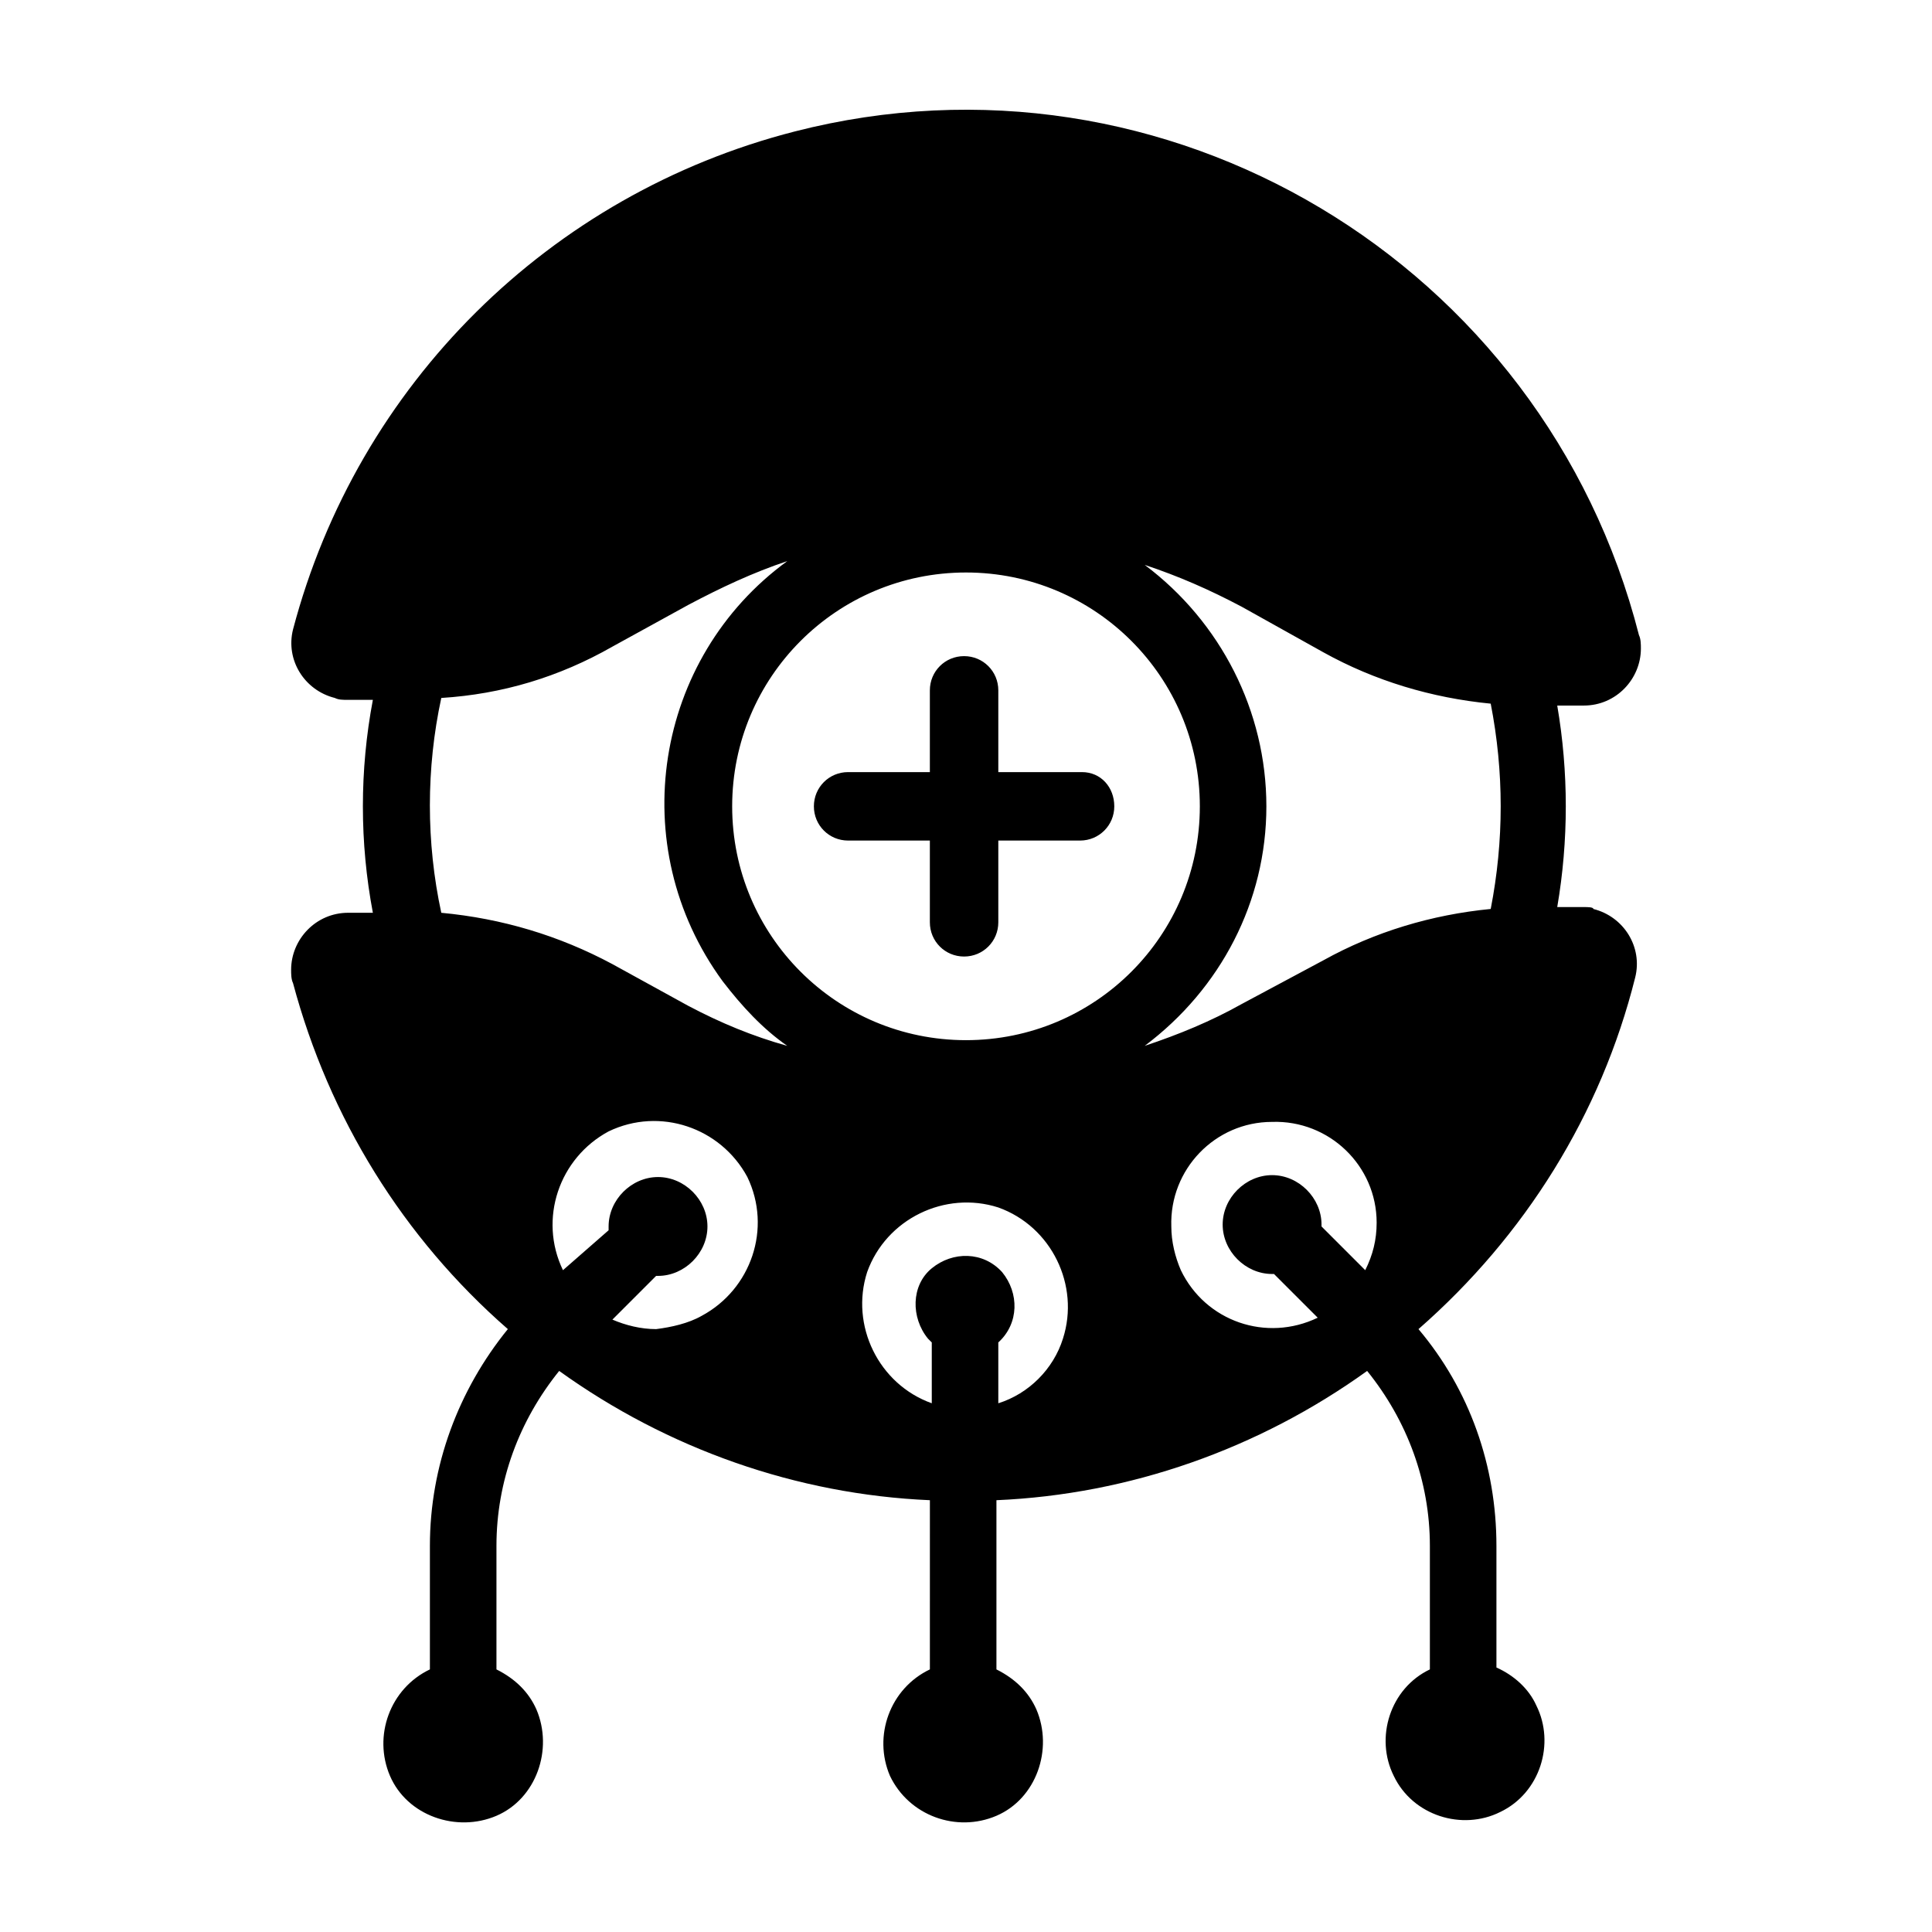
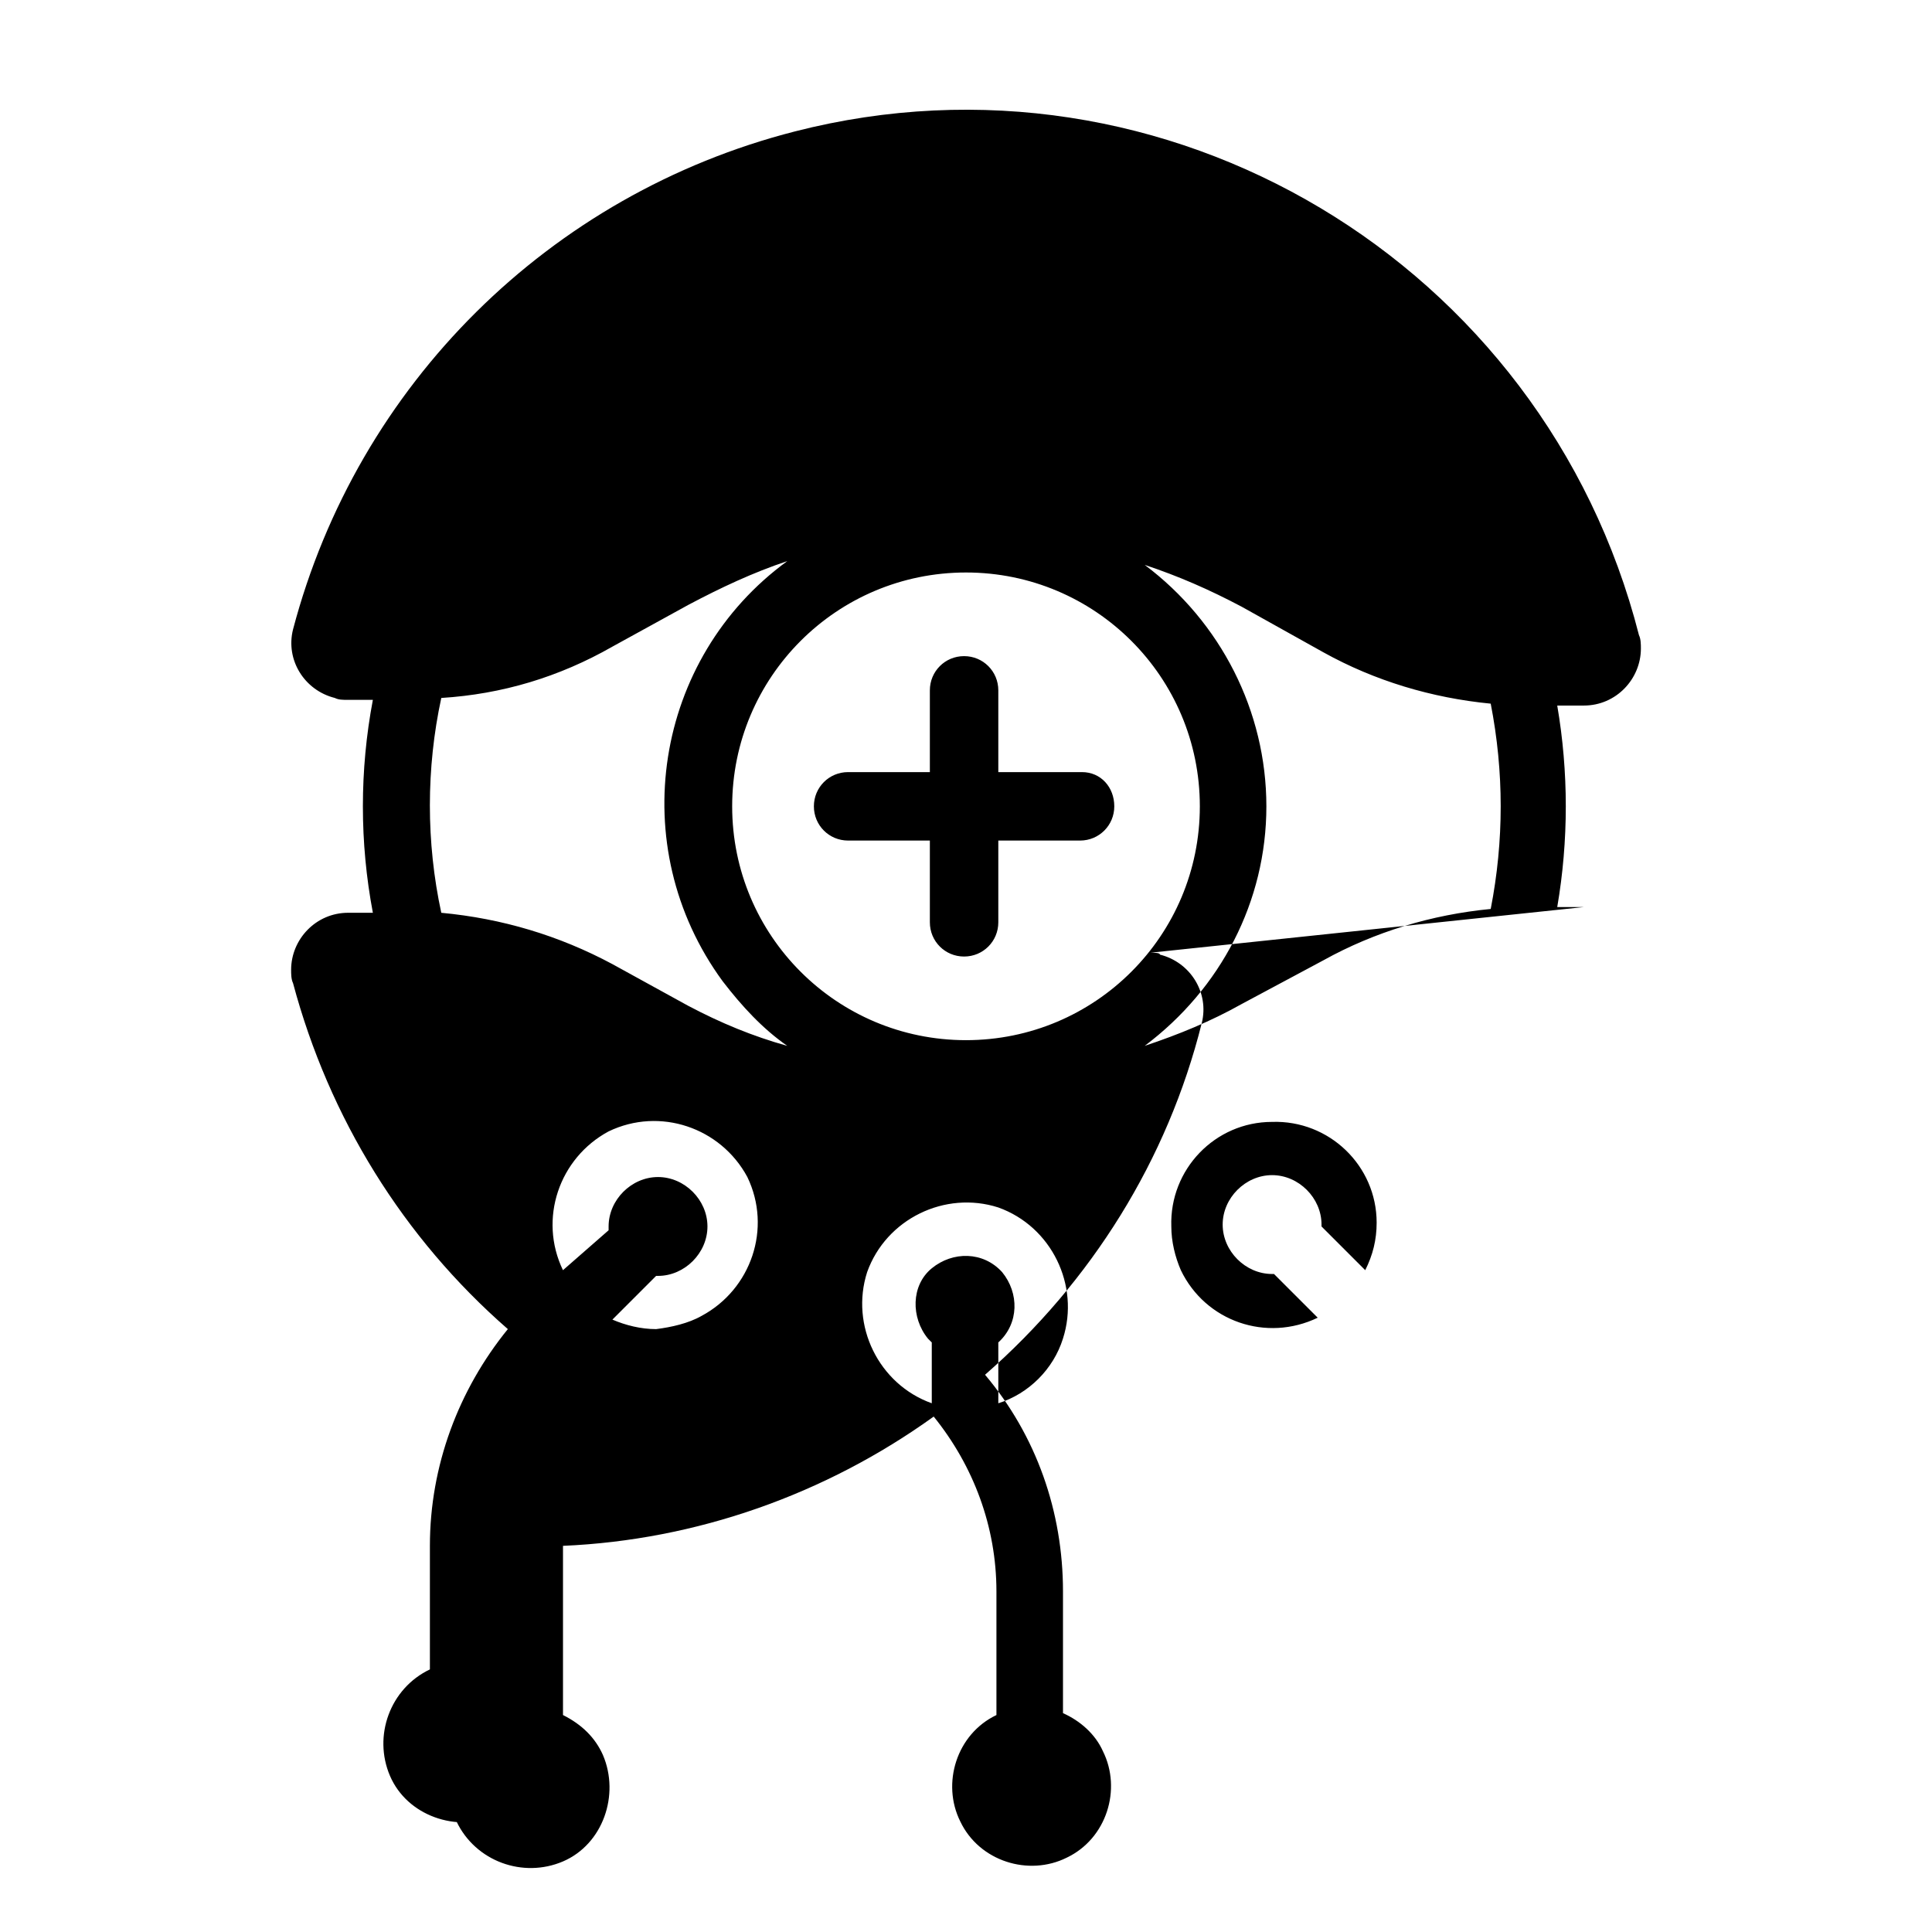
<svg xmlns="http://www.w3.org/2000/svg" fill="#000000" width="800px" height="800px" version="1.1" viewBox="144 144 512 512">
-   <path d="m563.74 384.38h-7.055c3.023-17.633 3.023-35.77 0-53.402h7.055c8.566 0 15.113-7.055 15.113-15.113 0-1.008 0-2.519-0.504-3.527-25.191-98.746-125.45-158.7-223.69-133.51-64.992 16.629-115.88 67.008-133.01 132-2.016 8.062 3.023 16.121 11.082 18.137 1.012 0.504 2.019 0.504 3.531 0.504h6.551c-3.527 18.641-3.527 37.785 0 56.426h-6.551c-8.566 0-15.113 7.055-15.113 15.113 0 1.008 0 2.519 0.504 3.527 9.574 35.77 29.223 67.512 56.93 91.691-13.098 16.121-20.656 36.273-20.656 57.434v32.75c-10.578 5.039-15.113 17.633-10.578 28.215 4.535 10.578 17.633 15.113 28.215 10.578 10.578-4.535 15.113-17.633 10.578-28.215-2.016-4.535-5.543-8.062-10.578-10.578v-32.746c0-17.129 6.047-33.25 16.625-46.352 28.719 20.656 62.977 32.746 98.242 34.258l-0.004 44.84c-10.578 5.039-15.113 17.633-10.578 28.215 5.039 10.578 17.633 15.113 28.215 10.578 10.578-4.535 15.113-17.633 10.578-28.215-2.016-4.535-5.543-8.062-10.578-10.578v-44.84c35.266-1.512 69.527-13.602 98.242-34.258 10.578 13.098 16.625 29.223 16.625 46.352v32.746c-10.578 5.039-14.609 18.137-9.574 28.215 5.039 10.578 18.137 14.609 28.215 9.574 10.578-5.039 14.609-18.137 9.574-28.215-2.016-4.535-6.047-8.062-10.578-10.078v-32.242c0-21.16-7.055-41.312-20.656-57.434 28.215-24.688 48.367-56.93 57.434-93.203 2.016-8.062-3.023-16.121-11.082-18.137-0.008-0.508-1.516-0.508-2.523-0.508zm-245.86 111.85c-4.031 0-8.062-1.008-11.586-2.519l11.586-11.586h0.504c7.055 0 13.098-6.047 13.098-13.098 0-7.055-6.047-13.098-13.098-13.098-7.055 0-13.098 6.047-13.098 13.098v1.008l-12.094 10.578c-6.551-13.602-1.008-29.727 12.09-36.777 13.602-6.551 29.727-1.008 36.777 12.09 6.551 13.602 1.008 29.727-12.09 36.777-3.527 2.016-8.062 3.023-12.09 3.527zm8.562-85.648-20.152-11.082c-14.105-7.559-29.223-12.09-45.344-13.602-4.031-18.641-4.031-38.289 0-56.93 16.121-1.008 31.234-5.543 45.344-13.602l20.152-11.082c8.566-4.535 17.129-8.566 26.199-11.586-35.266 25.695-43.328 75.57-17.129 111.34 5.039 6.551 10.578 12.594 17.129 17.129-9.07-2.527-17.633-6.055-26.199-10.59zm82.121 105.3v-16.121c5.543-5.039 5.543-13.098 1.008-18.641-5.039-5.543-13.098-5.543-18.641-1.008-5.543 4.535-5.543 13.098-1.008 18.641 0.504 0.504 0.504 0.504 1.008 1.008v16.121c-14.105-5.039-21.664-20.656-17.129-34.762 5.039-14.105 20.656-21.664 34.762-17.129 14.105 5.039 21.664 20.656 17.129 34.762-2.519 8.059-9.066 14.609-17.129 17.129zm-8.562-96.227c-34.258 0-61.969-27.711-61.969-61.969 0-34.258 27.711-61.969 61.969-61.969s61.969 27.711 61.969 61.969c0 34.258-27.711 61.969-61.969 61.969zm79.602-61.969c0-25.191-12.09-48.871-32.242-63.984 9.07 3.023 17.129 6.551 25.695 11.082l21.664 12.09c13.602 7.559 28.719 12.09 44.336 13.602 3.527 18.137 3.527 36.273 0 54.41-15.617 1.512-30.73 6.047-44.336 13.602l-21.668 11.594c-8.062 4.535-16.625 8.062-25.695 11.082 20.152-15.113 32.246-38.289 32.246-63.477zm-25.191 111.34c-0.504-15.113 11.586-27.711 26.703-27.711 15.113-0.504 27.711 11.586 27.711 26.703 0 4.535-1.008 8.566-3.023 12.594l-11.586-11.586v-0.504c0-7.055-6.047-13.098-13.098-13.098-7.055 0-13.098 6.047-13.098 13.098 0 7.055 6.047 13.098 13.098 13.098h0.504l11.586 11.586c-13.602 6.551-29.727 1.008-36.273-12.594-1.516-3.523-2.523-7.555-2.523-11.586zm-23.68-120.41h-22.168v-21.664c0-5.039-4.031-9.07-9.07-9.07-5.039 0-9.07 4.031-9.07 9.07v21.664h-21.664c-5.039 0-9.07 4.031-9.07 9.07 0 5.039 4.031 9.07 9.07 9.07h21.664v21.664c0 5.039 4.031 9.07 9.07 9.07 5.039 0 9.07-4.031 9.07-9.07v-21.664h21.664c5.039 0 9.07-4.031 9.07-9.07 0-5.039-3.527-9.07-8.566-9.07z" />
+   <path d="m563.74 384.38h-7.055c3.023-17.633 3.023-35.77 0-53.402h7.055c8.566 0 15.113-7.055 15.113-15.113 0-1.008 0-2.519-0.504-3.527-25.191-98.746-125.45-158.7-223.69-133.51-64.992 16.629-115.88 67.008-133.01 132-2.016 8.062 3.023 16.121 11.082 18.137 1.012 0.504 2.019 0.504 3.531 0.504h6.551c-3.527 18.641-3.527 37.785 0 56.426h-6.551c-8.566 0-15.113 7.055-15.113 15.113 0 1.008 0 2.519 0.504 3.527 9.574 35.77 29.223 67.512 56.93 91.691-13.098 16.121-20.656 36.273-20.656 57.434v32.75c-10.578 5.039-15.113 17.633-10.578 28.215 4.535 10.578 17.633 15.113 28.215 10.578 10.578-4.535 15.113-17.633 10.578-28.215-2.016-4.535-5.543-8.062-10.578-10.578v-32.746l-0.004 44.84c-10.578 5.039-15.113 17.633-10.578 28.215 5.039 10.578 17.633 15.113 28.215 10.578 10.578-4.535 15.113-17.633 10.578-28.215-2.016-4.535-5.543-8.062-10.578-10.578v-44.84c35.266-1.512 69.527-13.602 98.242-34.258 10.578 13.098 16.625 29.223 16.625 46.352v32.746c-10.578 5.039-14.609 18.137-9.574 28.215 5.039 10.578 18.137 14.609 28.215 9.574 10.578-5.039 14.609-18.137 9.574-28.215-2.016-4.535-6.047-8.062-10.578-10.078v-32.242c0-21.16-7.055-41.312-20.656-57.434 28.215-24.688 48.367-56.93 57.434-93.203 2.016-8.062-3.023-16.121-11.082-18.137-0.008-0.508-1.516-0.508-2.523-0.508zm-245.86 111.85c-4.031 0-8.062-1.008-11.586-2.519l11.586-11.586h0.504c7.055 0 13.098-6.047 13.098-13.098 0-7.055-6.047-13.098-13.098-13.098-7.055 0-13.098 6.047-13.098 13.098v1.008l-12.094 10.578c-6.551-13.602-1.008-29.727 12.09-36.777 13.602-6.551 29.727-1.008 36.777 12.09 6.551 13.602 1.008 29.727-12.09 36.777-3.527 2.016-8.062 3.023-12.09 3.527zm8.562-85.648-20.152-11.082c-14.105-7.559-29.223-12.09-45.344-13.602-4.031-18.641-4.031-38.289 0-56.93 16.121-1.008 31.234-5.543 45.344-13.602l20.152-11.082c8.566-4.535 17.129-8.566 26.199-11.586-35.266 25.695-43.328 75.57-17.129 111.34 5.039 6.551 10.578 12.594 17.129 17.129-9.07-2.527-17.633-6.055-26.199-10.59zm82.121 105.3v-16.121c5.543-5.039 5.543-13.098 1.008-18.641-5.039-5.543-13.098-5.543-18.641-1.008-5.543 4.535-5.543 13.098-1.008 18.641 0.504 0.504 0.504 0.504 1.008 1.008v16.121c-14.105-5.039-21.664-20.656-17.129-34.762 5.039-14.105 20.656-21.664 34.762-17.129 14.105 5.039 21.664 20.656 17.129 34.762-2.519 8.059-9.066 14.609-17.129 17.129zm-8.562-96.227c-34.258 0-61.969-27.711-61.969-61.969 0-34.258 27.711-61.969 61.969-61.969s61.969 27.711 61.969 61.969c0 34.258-27.711 61.969-61.969 61.969zm79.602-61.969c0-25.191-12.09-48.871-32.242-63.984 9.07 3.023 17.129 6.551 25.695 11.082l21.664 12.09c13.602 7.559 28.719 12.09 44.336 13.602 3.527 18.137 3.527 36.273 0 54.41-15.617 1.512-30.73 6.047-44.336 13.602l-21.668 11.594c-8.062 4.535-16.625 8.062-25.695 11.082 20.152-15.113 32.246-38.289 32.246-63.477zm-25.191 111.34c-0.504-15.113 11.586-27.711 26.703-27.711 15.113-0.504 27.711 11.586 27.711 26.703 0 4.535-1.008 8.566-3.023 12.594l-11.586-11.586v-0.504c0-7.055-6.047-13.098-13.098-13.098-7.055 0-13.098 6.047-13.098 13.098 0 7.055 6.047 13.098 13.098 13.098h0.504l11.586 11.586c-13.602 6.551-29.727 1.008-36.273-12.594-1.516-3.523-2.523-7.555-2.523-11.586zm-23.68-120.41h-22.168v-21.664c0-5.039-4.031-9.07-9.07-9.07-5.039 0-9.07 4.031-9.07 9.07v21.664h-21.664c-5.039 0-9.07 4.031-9.07 9.07 0 5.039 4.031 9.07 9.07 9.07h21.664v21.664c0 5.039 4.031 9.07 9.07 9.07 5.039 0 9.07-4.031 9.07-9.07v-21.664h21.664c5.039 0 9.07-4.031 9.07-9.07 0-5.039-3.527-9.07-8.566-9.07z" />
</svg>